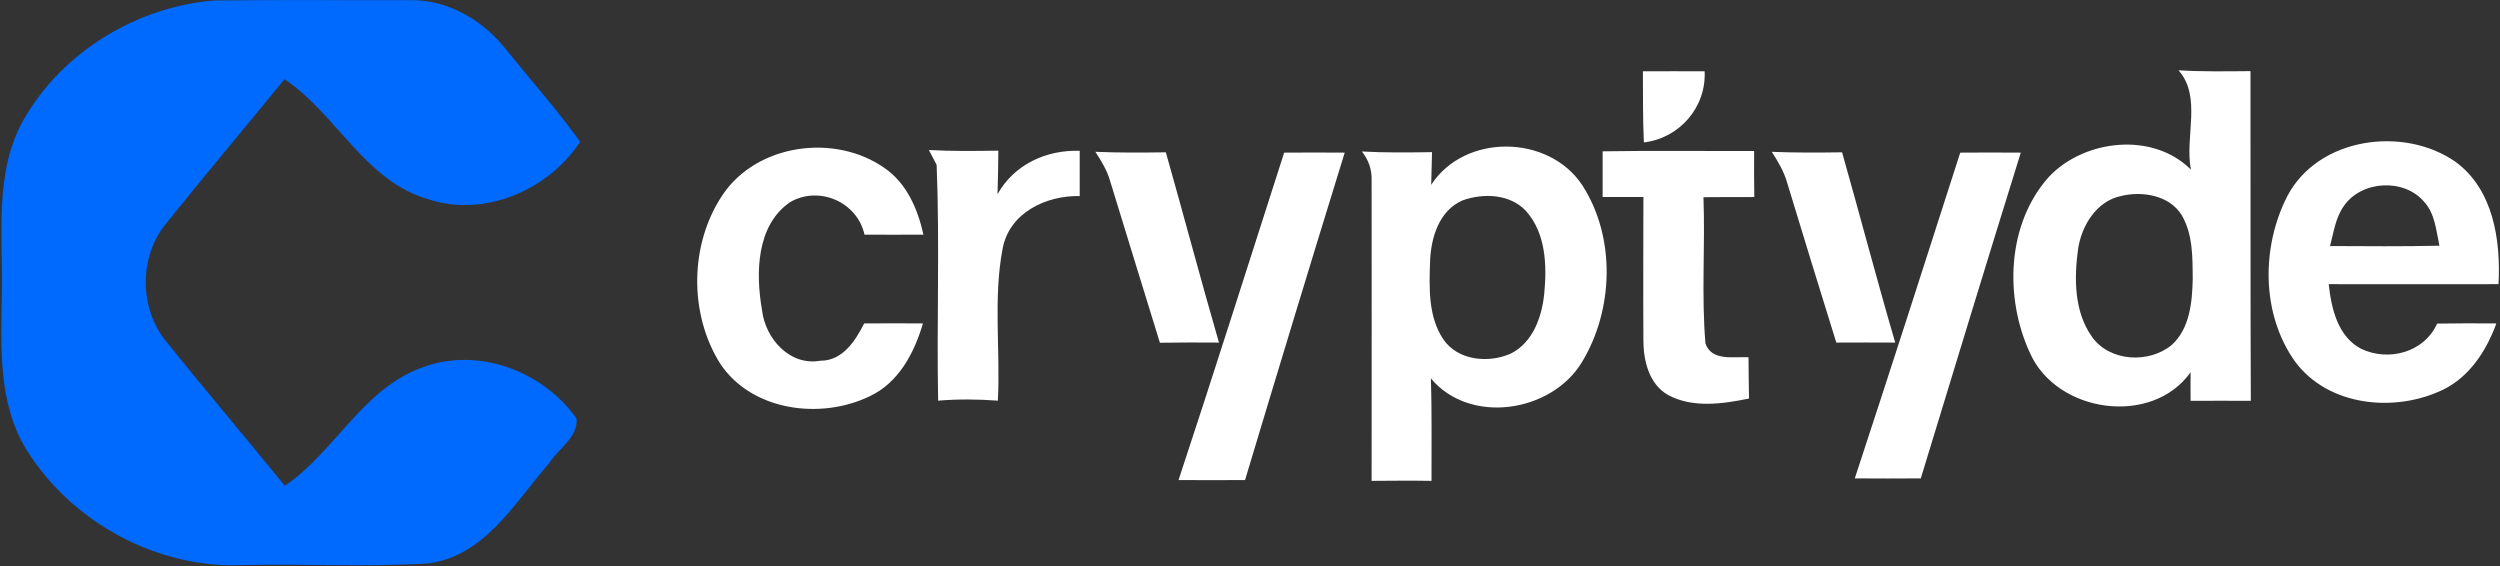
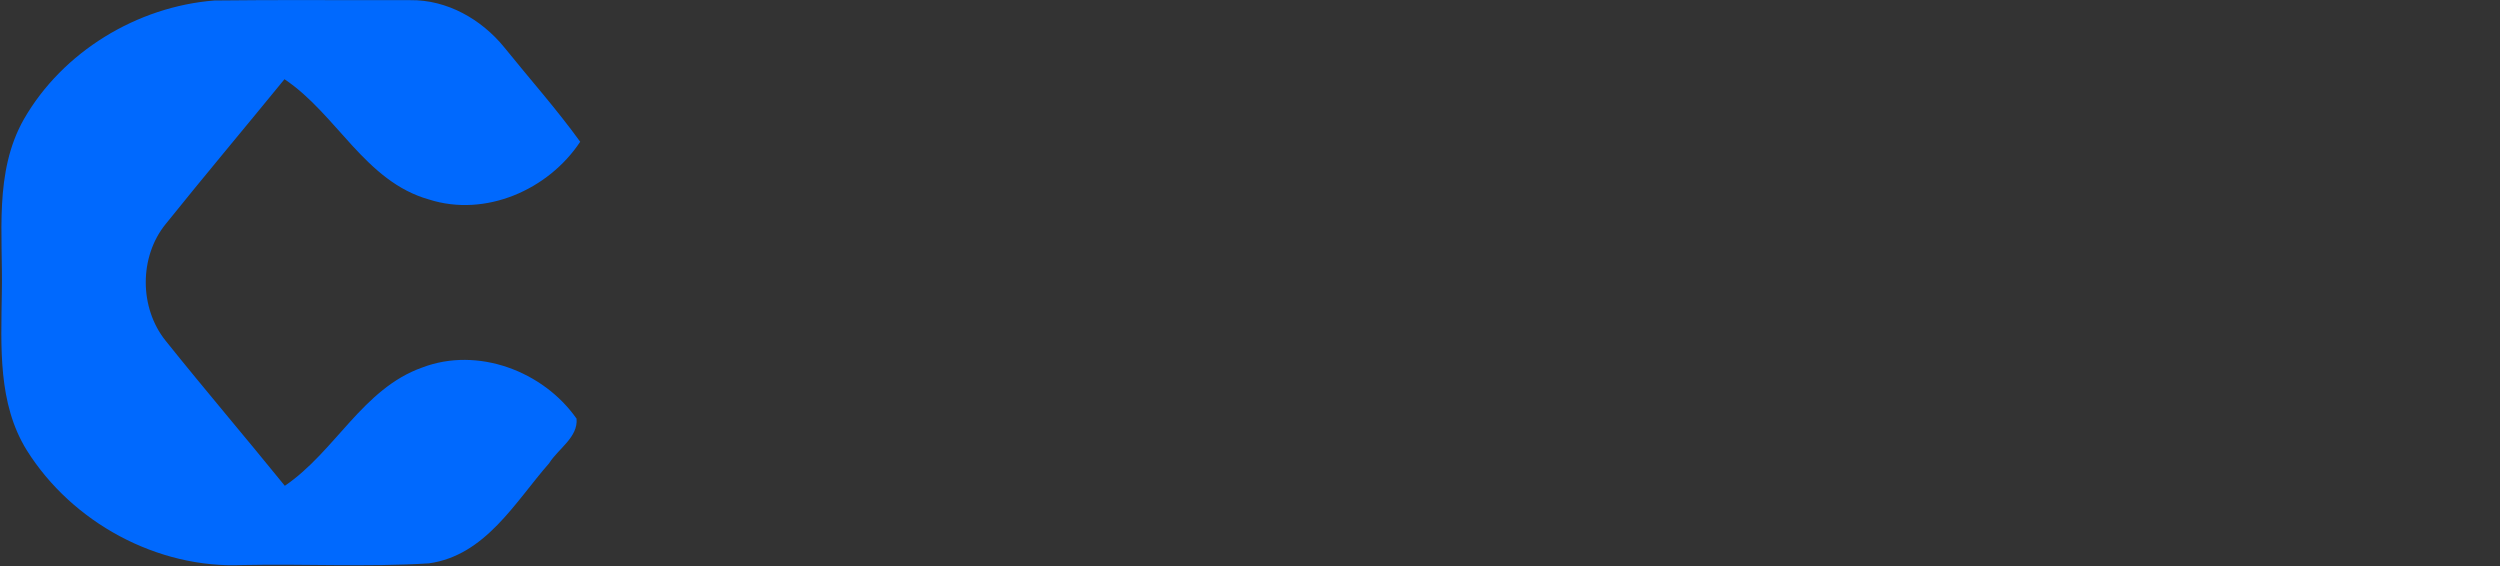
<svg xmlns="http://www.w3.org/2000/svg" version="1.2" viewBox="0 0 1515 343" width="1515" height="343">
  <rect x="0" y="0" width="1515" height="343" fill="#333333" stroke="none" />
  <title>cryptyde-logo-svg</title>
  <style>
		.s0 { fill: #0069fe } 
		.s1 { fill: #ffffff } 
	</style>
  <g id="#0069feff">
-     <path id="Layer" class="s0" d="m14.5 72.2c23.5-40.9 68.6-68.2 115.4-71.9 39.6-0.5 79.2-0.1 118.8-0.2 22.2-0.3 43.1 11.6 56.9 28.6 15.3 19 31.6 37.3 46 57.2-19.3 29.2-57.5 45.9-91.6 35-38.8-10.9-55.8-51.6-87.6-72.9-24 29.4-48.4 58.4-72.1 87.9-16 19.8-15.9 50.6 0 70.5 23.7 29.6 48.4 58.5 72.3 88 30.6-20.8 47.2-58.9 83.3-71.7 33.6-12.8 73.3 2.2 93.5 31 1 11.3-11.1 18.2-16.6 27-20.7 23.6-38.6 55.9-72.9 60.7-37.4 2.3-75.1 0.2-112.7 1-51.8 2.4-103.6-25.8-131-69.6-17.6-28.4-15.5-62.9-15.1-94.9 0.8-35.4-4.9-73.5 13.4-105.7z" />
+     <path id="Layer" class="s0" d="m14.5 72.2c23.5-40.9 68.6-68.2 115.4-71.9 39.6-0.5 79.2-0.1 118.8-0.2 22.2-0.3 43.1 11.6 56.9 28.6 15.3 19 31.6 37.3 46 57.2-19.3 29.2-57.5 45.9-91.6 35-38.8-10.9-55.8-51.6-87.6-72.9-24 29.4-48.4 58.4-72.1 87.9-16 19.8-15.9 50.6 0 70.5 23.7 29.6 48.4 58.5 72.3 88 30.6-20.8 47.2-58.9 83.3-71.7 33.6-12.8 73.3 2.2 93.5 31 1 11.3-11.1 18.2-16.6 27-20.7 23.6-38.6 55.9-72.9 60.7-37.4 2.3-75.1 0.2-112.7 1-51.8 2.4-103.6-25.8-131-69.6-17.6-28.4-15.5-62.9-15.1-94.9 0.8-35.4-4.9-73.5 13.4-105.7" />
  </g>
  <g id="#fefefefe">
-     <path id="Layer" fill-rule="evenodd" class="s1" d="m995.6 43.2c12.5 0 24.9-0.1 37.4 0 1.1 21.9-15.4 40.6-36.8 43.1-0.7-14.4-0.5-28.8-0.6-43.1zm324.6-0.6c14.5 0.9 29.1 0.6 43.6 0.5 0.1 66.6-0.1 133.2 0.2 199.8q-18.3-0.1-36.5 0c-0.1-5.8 0-11.5 0-17.3-23.5 33-81.1 24.7-97.3-11.6-15.6-33.6-14.1-78.3 11.4-106.8 21.5-22.8 63.1-27.5 86.1-4.4-3.9-19.7 6.8-44-7.5-60.2zm-34.9 76.2c-14.9 3.1-23.9 18-26 32.2-2.4 17.7-2.4 37.7 8.3 52.9 10.6 15.3 34.5 16.6 48.4 5.2 11.1-10 12.5-26.2 12.8-40.2-0.1-13 0.1-26.8-6.6-38.4-7.4-12.2-24.1-14.9-36.9-11.7zm101-0.3c18.9-35.4 70.4-42.3 101.8-20.4 22.9 16.8 27.4 47.5 26 74.1-34.3 0.1-68.6 0-102.9 0 1.6 14.7 5.4 31.7 19.7 39.2 16.7 7.9 38.2 2.1 46-15.3 11.9-0.2 23.9-0.2 35.9-0.1-6 16.4-16.1 32.2-32.2 40.1-29.1 14.1-69.6 10.3-89.8-17-20.6-28.9-20.5-69.7-4.5-100.6zm34.1 6.3c-5.1 7.1-6.2 16.1-8.4 24.3 22.1 0.1 44.2 0.3 66.3-0.2-2-9.1-2.6-19.3-9.2-26.5-12.1-14.5-38-13.1-48.7 2.4zm-982.5-6.7c21-31.2 68.4-37.4 98.4-16.1 13.3 9.3 19.9 24.8 23.3 40.2-11.9 0.1-23.8 0-35.7 0-4.4-19.8-27.5-29.9-45.1-19.7-20.6 14.1-20.9 43.3-17 65.5 2 17.2 16.8 33.9 35.3 30.6 13.5 0.1 21.2-12 26.6-22.6 11.9-0.1 23.7-0.1 35.6 0-5.2 17.8-14.7 35.9-32.2 44.1-29.7 14.4-71.5 9.1-90.7-19.8-19-30.3-18.5-72.4 1.5-102.2zm225.9-26.1c14.2 0.6 28.5 0.5 42.7 0.3 10.9 38.4 21.1 77 32.2 115.3-12-0.1-23.9-0.1-35.8 0.1-10.2-32.7-20.1-65.5-30.2-98.1-1.8-6.4-5.3-12-8.9-17.6zm114.4 0.5c12.2-0.1 24.4-0.1 36.7 0-20.4 66-40.5 132.2-60.4 198.4-13.5 0.1-26.9 0.1-40.3 0 21.8-65.9 42.7-132.2 64-198.4zm89.1 19.5c20.3-31.3 71.3-30.6 91.6 0.3 20.4 31.6 19 75.7-0.4 107.4-18.5 30.3-67.8 37.9-91.4 9.6 0.7 20.7 0.3 41.4 0.4 62.1-12.1-0.2-24.1-0.1-36.3 0 0-60.7 0.1-121.4 0-182.1 0.2-6.5-1.8-12.3-5.9-17.5 14.1 0.8 28.3 0.6 42.5 0.4-0.2 6.6-0.3 13.2-0.5 19.8zm19.1 9.4c-14.5 6.2-19.4 23.1-19.8 37.6-0.5 15.6-1.1 32.8 7.9 46.4 8.8 13.2 27.7 14.9 41.2 8.8 13.3-6.8 18.7-22.2 20.1-36.2 1.7-17.1 1-36.6-11-50.1-9.7-10.4-25.8-11-38.4-6.5zm84.8-29.7c30.6-0.5 61.2-0.1 91.8-0.2q-0.1 13.9 0.1 27.9c-10.3 0-20.5 0-30.8 0.1 1.1 29.5-1.3 59.2 1.2 88.6 3.7 11 17.3 7.9 26.1 8.4 0.1 8.4 0.1 16.7 0.3 25-16 3.3-34.1 5.9-49-2.1-11.8-6.7-15.1-21.2-15-33.8-0.2-28.7 0-57.5 0-86.2-8.3 0-16.5 0-24.7 0q0-13.9 0-27.7zm102.5 0.3c14.2 0.6 28.4 0.5 42.6 0.3 10.9 38.4 21 77 32.2 115.3q-17.9-0.1-35.7 0c-10-32.1-19.9-64.3-29.7-96.6-1.9-6.9-5.6-13.1-9.4-19zm114.2 0.5c12.2-0.1 24.4-0.1 36.7 0-20.5 65.7-40.5 131.6-60.6 197.4-13.3 0.1-26.7 0.1-40 0 21.6-65.7 42.8-131.5 63.9-197.4zm-625-1.6c14 0.8 28 0.6 42.1 0.4-0.1 8.8-0.2 17.6-0.5 26.4 10-18 29.6-27 49.8-26.3q0 13.7 0 27.4c-20.4-0.4-42.6 10.1-46.7 31.8-5.8 30.3-1.3 61.5-2.9 92.2-12.1-0.9-24.2-1-36.2 0-0.9-47.6 1-95.3-0.9-142.9z" />
-   </g>
+     </g>
</svg>